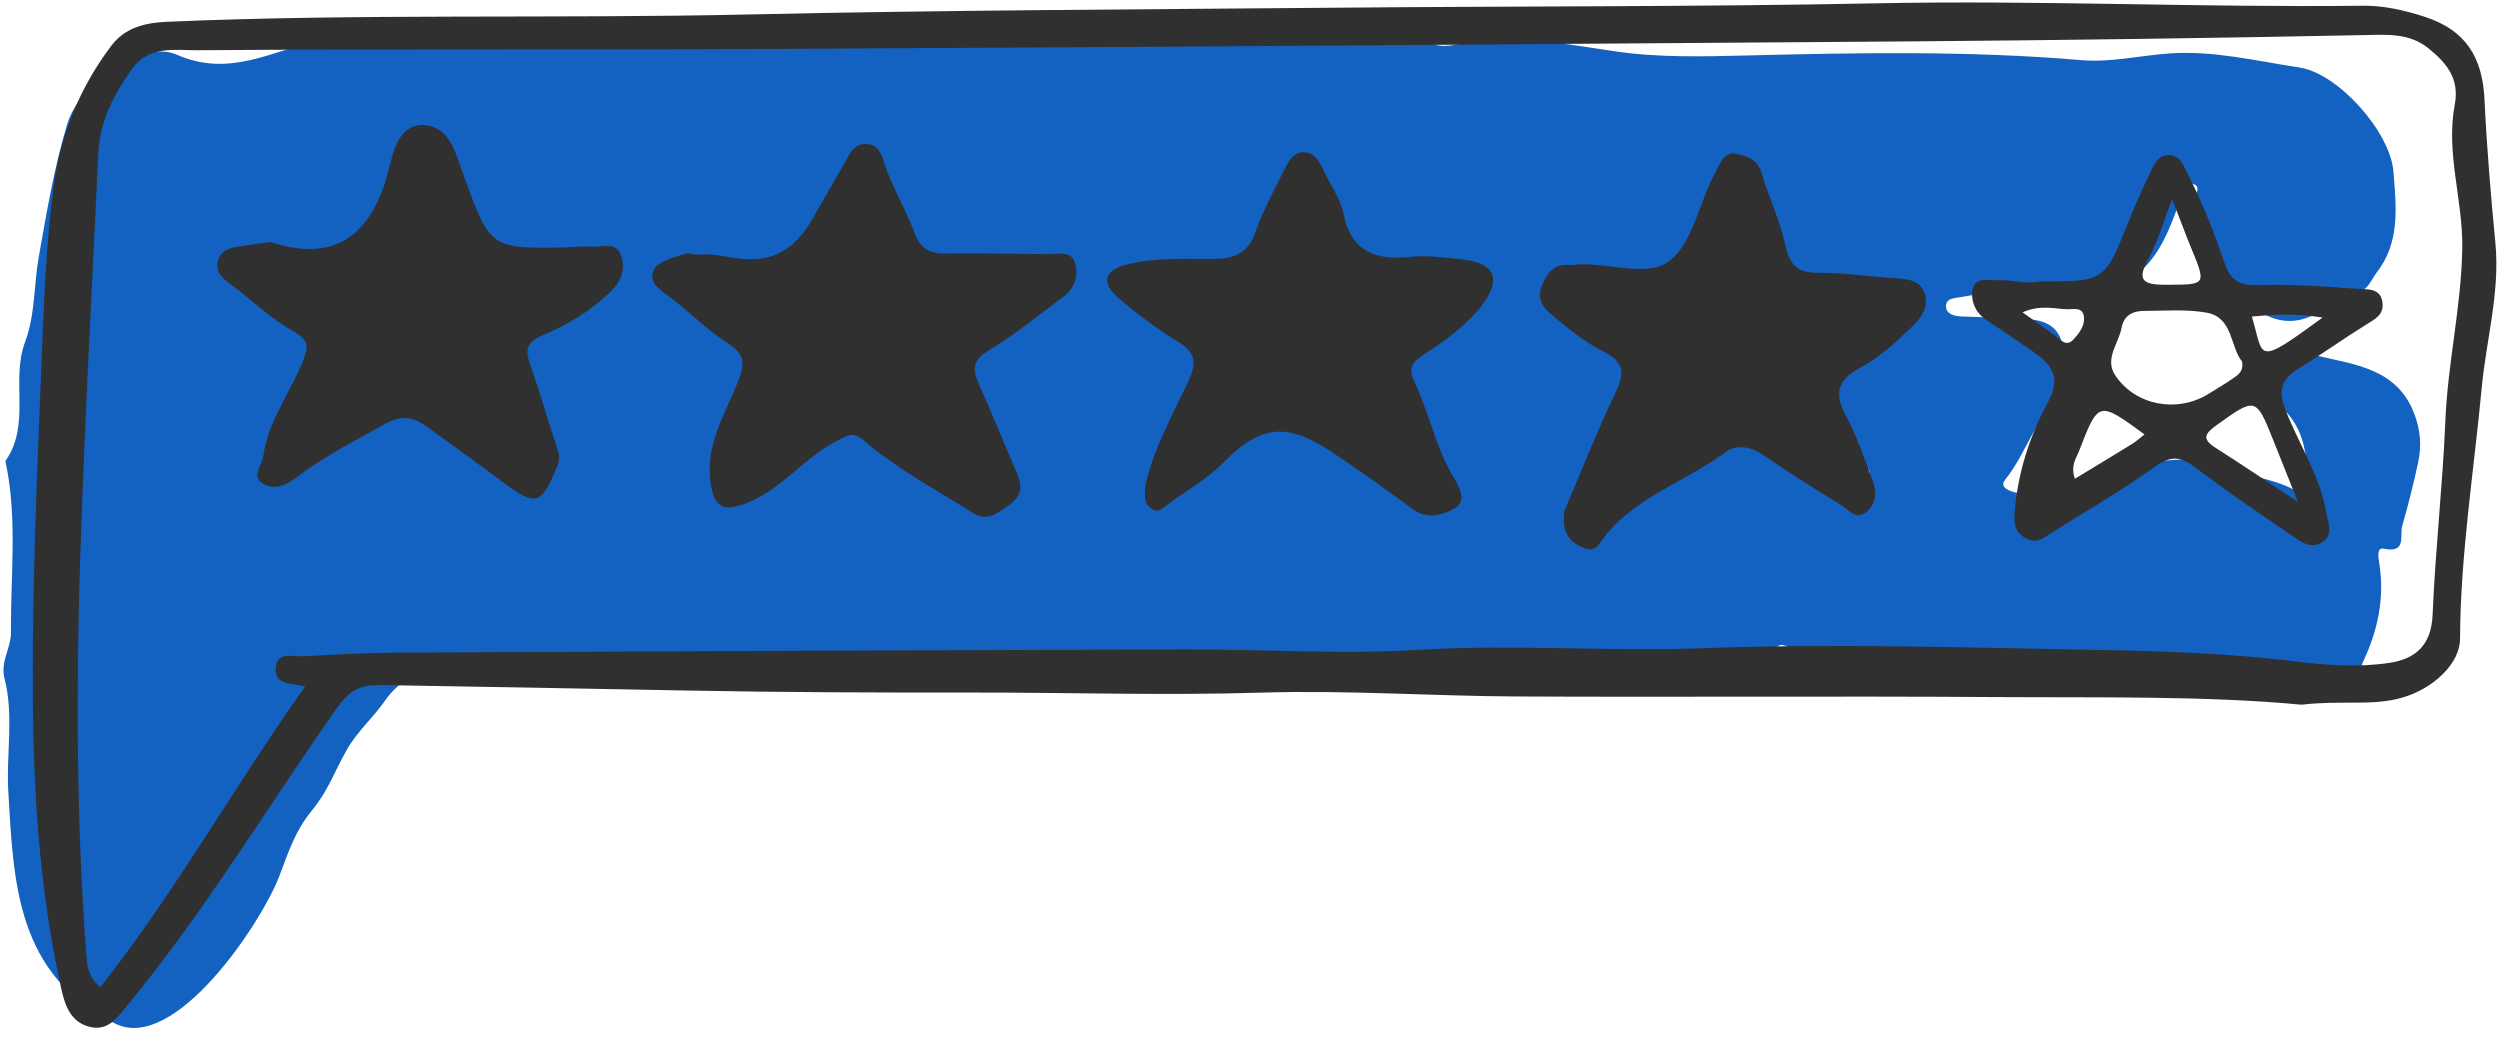
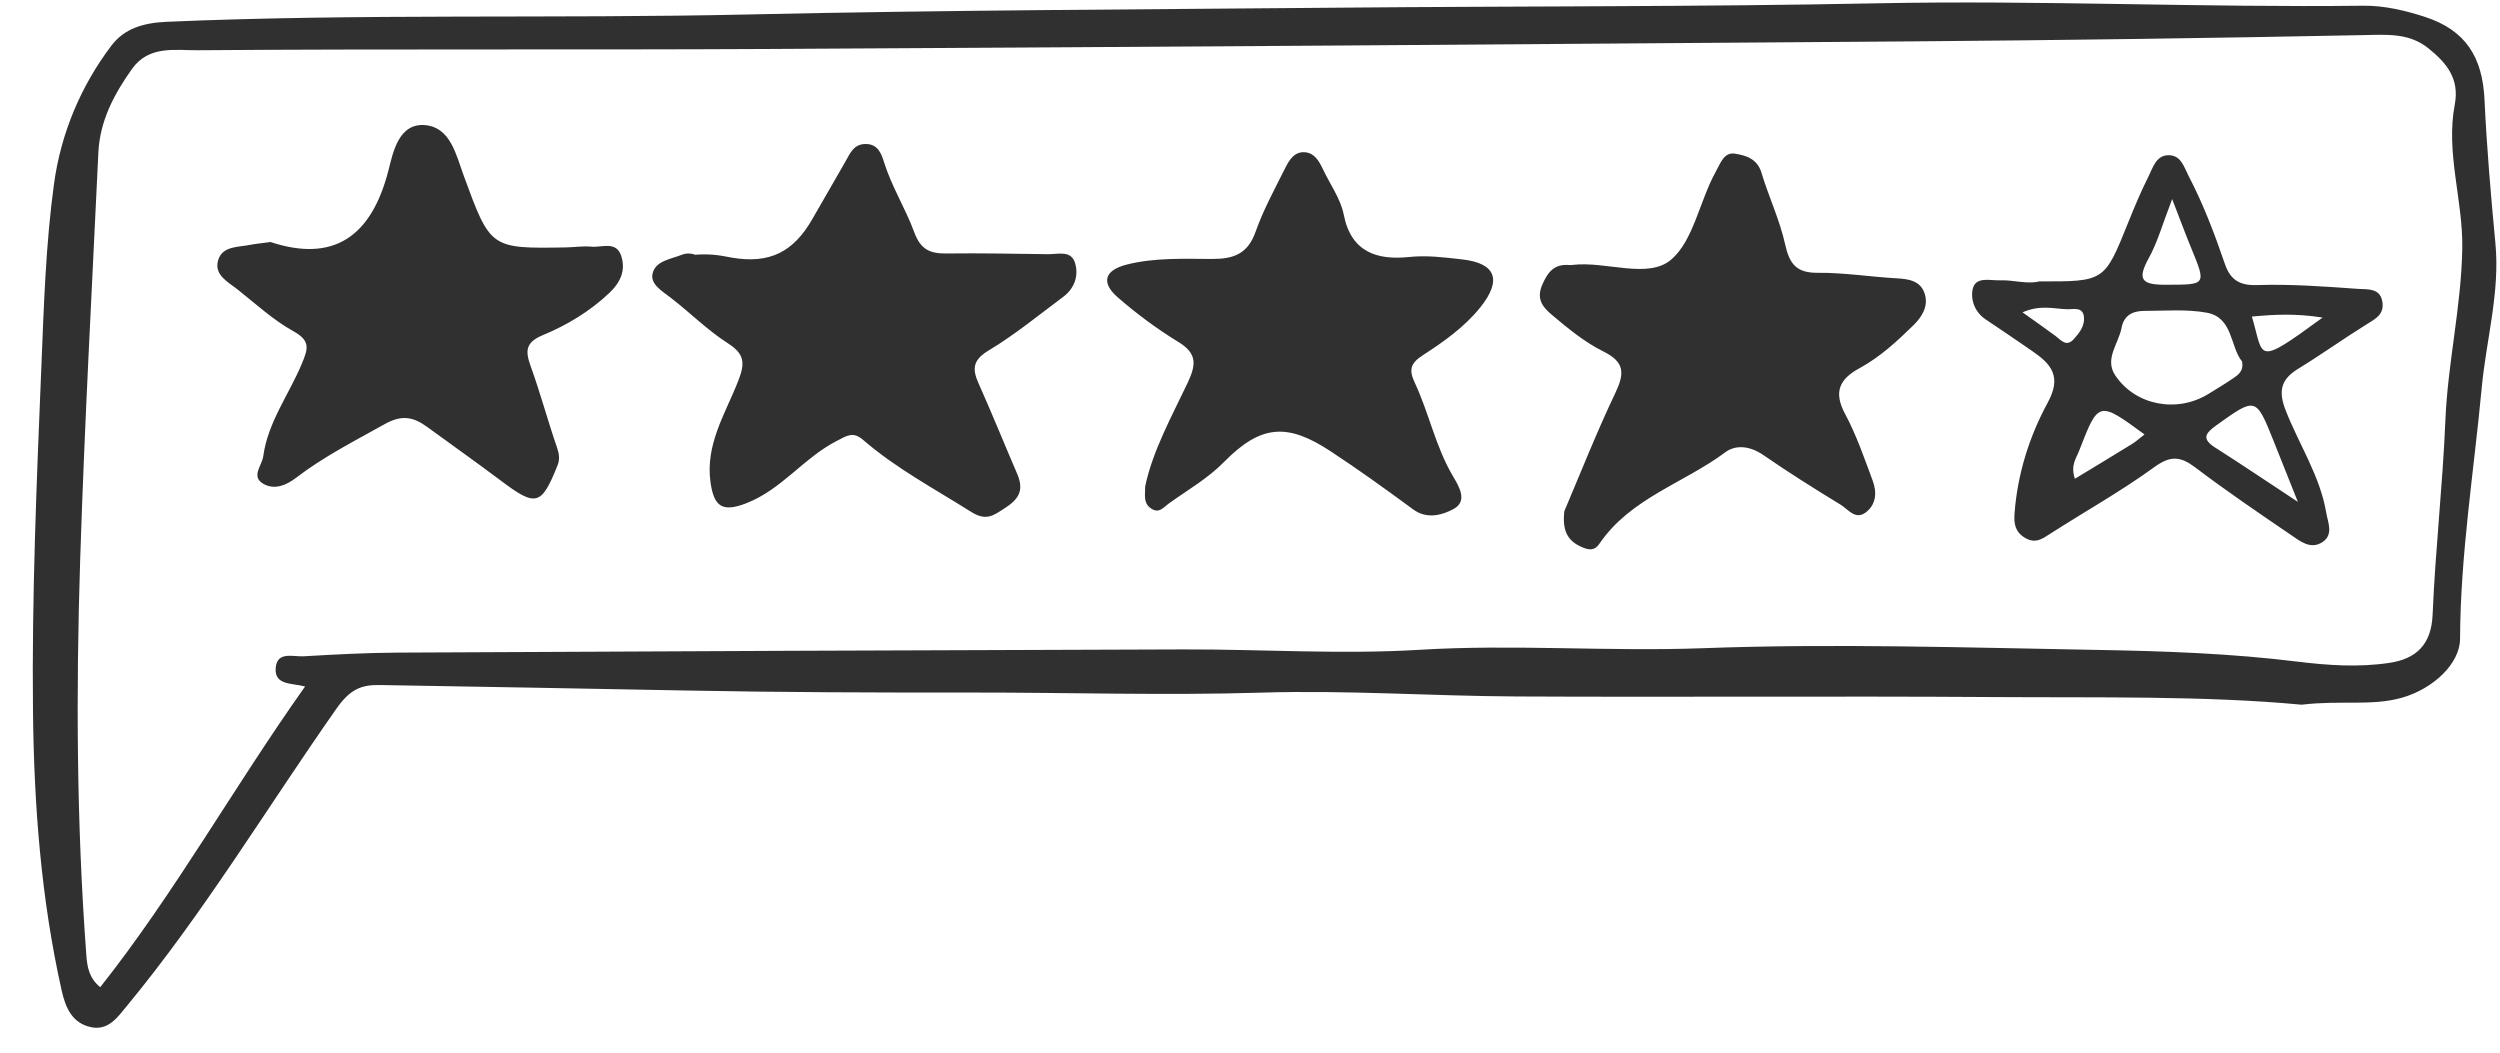
<svg xmlns="http://www.w3.org/2000/svg" fill="#000000" height="212" preserveAspectRatio="xMidYMid meet" version="1" viewBox="-0.7 -0.5 503.5 212.0" width="503.5" zoomAndPan="magnify">
  <g id="change1_1">
-     <path d="M485.654,83.157c-3.327-9.345-11.886-10.172-19.387-11.948 c-5.257-1.244-10.752,7.1-7.187,10.573c5.452,5.312,4.64,11.561,5.32,18.618 c-4.534-4.351-10.36-4.196-15.311-6.523c-6.792-3.192-14.113-1.323-21.191-0.987 c-2.428,0.116-5.332,1.603-6.039,4.149c-1.159,4.172-3.817,3.754-6.862,3.245 c-3.13-0.523-6.289-0.897-9.398-1.517c-1.351-0.27-3.779-1.006-2.47-2.643 c3.79-4.738,5.581-10.701,9.478-15.215c3.382-3.916,3.057-7.992,1.995-12.281 c-0.906-3.657-3.809-4.755-7.317-4.848c-4.245-0.112-8.483-0.46-12.728-0.537 c-1.691-0.031-3.368-0.523-3.328-2.107c0.044-1.747,1.973-1.575,3.476-1.881 c7.382-1.508,14.85,0.099,22.332-0.45c12.883-0.946,17.172-6.59,21.343-19.119 c0.431-1.295-0.125-3.522,2.03-3.247c2.544,0.324,1.098,2.114,0.688,3.404 c-0.633,1.992,0.171,3.584,1.022,5.4c2.535,5.413,5.767,10.255,9.751,14.727 c4.761,5.345,11.706,5.653,16.858,0.309c0.961-0.997,1.44-3.454,3.006-2.646 c3.995,2.06,4.791-1.414,6.252-3.284c4.749-6.08,3.909-13.328,3.357-20.264 c-0.64-8.04-11.135-19.82-18.957-20.996c-8.67-1.304-17.303-3.461-26.189-2.826 c-5.893,0.421-11.847,1.846-17.648,1.352c-22.454-1.914-44.896-1.5-67.37-0.947 c-8.886,0.219-17.915,0.458-26.653-0.839c-7.818-1.161-15.616-2.489-23.491-2.76 c-4.515-0.155-9.924,2.81-13.461,1.18c-13.309-6.134-27.228-1.534-40.747-3.628 c-14.114-2.186-28.77,2.776-43.017-1.639c-0.898-0.278-2.172,0.043-3.072,0.488 c-5.288,2.616-10.906,2.193-16.567,2.433c-6.076,0.257-12.218-3.654-18.053-0.175 c-2.508,1.495-4.804,1.714-7.233,1.1c-3.4-0.86-6.677-0.455-10.075-0.233 c-2.678,0.174-5.221,1.342-8.131,0.454c-6.42-1.959-13.115-0.311-19.666-0.874 c-4.009-0.345-7.349,2.935-11.341,2.18C102.596,7.013,95.616,7.114,88.42,7.755 c-5.926,0.528-12.056-2.085-17.982,0.998c-0.637,0.331-1.958-0.611-2.946-1.004 c-1.453-0.578-2.805-0.329-4.324,0.007c-9.236,2.043-17.703,7.39-28.21,2.779 c-7.147-3.137-19.543,5.33-22.175,14.139c-2.593,8.677-4.109,17.701-5.691,26.644 C6.09,56.985,6.418,62.886,4.348,68.383c-2.903,7.709,1.208,16.556-3.912,23.898 c-0.09,0.129,0.026,0.415,0.069,0.623c2.319,11.251,0.91,22.597,1.005,33.912 c0.027,3.238-2.183,5.9-1.301,9.326c1.93,7.495,0.319,15.199,0.762,22.758 c1.069,18.257,1.557,36.977,21.581,46.778c11.996,5.872,29.387-20.256,32.991-29.7 c1.862-4.881,3.161-9.062,6.49-13.136c3.47-4.247,4.427-7.604,7.16-12.42 c2.016-3.553,5.263-6.371,7.582-9.725c3.009-4.351,7.406-6.546,12.866-7.07 c6.952-0.668,212.588-2.394,221.005-2.734c8.151-0.329,16.345,1.886,24.583-0.236 c7.342-1.891,15.109,3.033,22.421-1.173c0.486-0.28,1.943,0.184,2.268,0.717 c2.588,4.246,5.88,2.496,9.374,1.564c3.012-0.803,6.317-1.5,9.34-1.099 c17.085,2.264,34.241,0.584,51.353,1.155c9.685,0.324,19.012,2.906,28.47,4.142 c5.319,0.695,9.976-3.014,14.976-0.386c0.98,0.516,1.277-1.69,1.8-2.805 c2.944-6.28,4.346-12.731,3.279-19.666c-0.169-1.097-0.643-3.418,0.855-3.105 c4.73,0.987,3.19-2.66,3.739-4.58c1.222-4.278,2.332-8.598,3.243-12.952 C486.997,89.357,486.803,86.382,485.654,83.157z M70.932,57.719c-5.248,0.159-10.514-1.406-15.768,0.348 c-1.578,0.527-3.657,0.518-3.82-1.981c-0.136-2.094,0.901-2.248,3.094-2.513 c7.479-0.904,14.708-0.973,21.911,2.548C74.787,57.984,72.857,57.66,70.932,57.719z M372.143,97.997 c-1.003,0.052-1.995-0.619-1.767-2.038c0.294-1.827,1.577-2.118,3.148-2.423 C377.364,92.79,376.262,97.782,372.143,97.997z" fill="#1362c1" />
-   </g>
+     </g>
  <g id="change2_1">
    <path d="M501.876,48.495c-0.917-9.612-1.743-19.244-2.193-28.887 c-0.402-8.6-3.776-14.032-12.028-16.719c-3.958-1.289-8.245-2.287-12.369-2.237 c-32.606,0.392-65.192-1.141-97.808-0.489c-36.098,0.722-72.214,0.555-108.321,0.882 c-39.725,0.359-79.457,0.485-119.171,1.37c-39.038,0.871-78.095-0.214-117.128,1.475 c-4.795,0.208-8.55,1.424-11.077,4.745C15.543,16.834,11.57,26.402,10.186,36.471 C8.524,48.562,8.141,60.851,7.64,73.072c-0.952,23.223-1.949,46.434-1.696,69.71 c0.206,18.958,1.625,37.654,5.76,56.141c0.774,3.461,2.097,6.678,5.985,7.46 c3.472,0.698,5.305-2.032,7.179-4.302c15.573-18.863,28.159-39.858,42.17-59.829 c2.695-3.841,4.901-4.851,8.681-4.787c20.653,0.347,41.306,0.708,61.958,1.108 c19.042,0.369,38.107,0.423,57.131,0.405c19.533-0.018,39.082,0.614,58.64,0.016 c17.064-0.521,34.174,0.689,51.265,0.774c31.976,0.16,63.955-0.093,95.93,0.119 c21.347,0.142,42.712-0.287,62.205,1.539c7.939-0.94,14.147,0.325,20.215-1.408 c6.362-1.817,11.671-6.91,11.692-11.835c0.073-16.995,2.787-33.748,4.367-50.607 C500.029,67.886,502.819,58.387,501.876,48.495z M491.798,84.204c-0.537,13.04-2.029,26.041-2.569,39.081 c-0.254,6.139-3.404,8.93-8.738,9.724c-6.192,0.921-12.322,0.507-18.66-0.276 c-13.202-1.63-26.589-2.101-39.912-2.336c-26.565-0.467-53.17-1.326-79.697-0.346 c-19.046,0.704-38.031-0.837-57.079,0.321c-15.799,0.96-31.715-0.127-47.579-0.081 c-52.703,0.151-105.405,0.382-158.107,0.646c-6.352,0.032-12.707,0.37-19.05,0.744 c-2.076,0.122-5.326-1.085-5.585,2.368c-0.263,3.508,3.257,2.993,5.922,3.709 c-14.461,20.399-26.207,41.543-41.262,60.568c-2.253-1.85-2.618-4.09-2.794-6.452 c-1.974-26.516-2.091-53.076-1.242-79.62c0.876-27.363,2.378-54.706,3.666-82.055 c0.3-6.364,3.178-11.768,6.791-16.842c3.391-4.763,8.772-3.704,13.216-3.738 c38.216-0.295,76.436-0.051,114.653-0.254c76.857-0.407,153.714-0.94,230.571-1.531 c30.357-0.234,60.713-0.658,91.065-1.265c4.684-0.094,9.095-0.462,12.986,2.672 c3.625,2.92,6.292,6.084,5.293,11.334c-1.854,9.737,1.684,19.249,1.514,29.014 C494.997,61.264,492.275,72.591,491.798,84.204z M215.847,52.564c0.714,2.55-0.172,5.058-2.432,6.736 c-4.928,3.66-9.699,7.6-14.942,10.745c-3.19,1.913-3.442,3.648-2.1,6.647 c2.683,5.997,5.143,12.094,7.743,18.129c1.284,2.98,0.808,4.89-2.205,6.856 c-2.515,1.641-3.915,2.88-7.086,0.878c-7.346-4.639-15.055-8.718-21.664-14.437 c-2.048-1.772-3.231-0.899-5.339,0.182c-6.641,3.406-11.092,9.79-18.226,12.556 c-4.765,1.848-6.484,0.733-7.188-4.147c-1.113-7.712,3.01-13.925,5.57-20.493 c1.436-3.684,1.265-5.438-2.145-7.621c-4.091-2.619-7.582-6.16-11.457-9.139 c-1.722-1.324-4.083-2.685-3.665-4.779c0.538-2.691,3.786-2.986,6.01-3.906 c1.213-0.502,2.866,0.06,2.462,0.037c3.792-0.265,5.603,0.253,7.475,0.574 c7.666,1.314,12.461-1.13,16.268-7.799c2.206-3.864,4.463-7.699,6.657-11.569 c0.943-1.664,1.657-3.499,4.042-3.514c2.523-0.016,3.201,1.999,3.743,3.729 c1.537,4.906,4.312,9.273,6.052,14.015c1.327,3.616,3.265,4.347,6.574,4.306 c6.794-0.085,13.59,0.058,20.385,0.145C212.407,50.723,215.078,49.814,215.847,52.564z M386.945,58.677c0.791,2.491-0.58,4.67-2.26,6.312c-3.323,3.247-6.756,6.431-10.884,8.668 c-4.012,2.173-5.281,4.771-2.898,9.208c2.294,4.271,3.88,8.939,5.58,13.506 c0.863,2.319,0.668,4.814-1.482,6.377c-2.063,1.5-3.508-0.694-4.983-1.593 c-5.25-3.198-10.464-6.473-15.519-9.969c-2.62-1.812-5.505-2.25-7.747-0.581 c-8.374,6.233-19.106,9.241-25.331,18.404c-1.11,1.634-2.45,1.201-3.904,0.504 c-2.524-1.208-3.611-3.215-3.156-7.074c3.173-7.439,6.424-15.724,10.243-23.74 c1.881-3.949,2.001-6.242-2.397-8.421c-3.75-1.858-7.112-4.628-10.342-7.354 c-1.641-1.385-3.267-3.044-1.969-6.039c1.183-2.731,2.504-4.272,5.526-4.003 c0.21,0.019,0.426-0.01,0.637-0.034c6.737-0.78,15.127,2.917,19.803-1.05 c4.517-3.831,5.731-11.861,9.016-17.765c0.939-1.688,1.637-3.941,3.858-3.583 c2.153,0.347,4.47,0.998,5.317,3.817c1.457,4.853,3.685,9.509,4.77,14.429 c0.875,3.966,2.268,5.787,6.599,5.747c5.281-0.049,10.564,0.816,15.857,1.11 C383.768,55.691,386.112,56.054,386.945,58.677z M124.437,51.11c0.92,2.892-0.22,5.324-2.428,7.404 c-3.915,3.688-8.48,6.455-13.342,8.466c-3.603,1.49-3.585,3.243-2.469,6.332 c1.944,5.381,3.422,10.928,5.291,16.338c0.453,1.313,0.58,2.379,0.079,3.629 c-3.231,8.066-4.33,8.335-11.337,3.069c-4.901-3.683-9.908-7.223-14.861-10.836 c-2.739-1.997-5.056-2.575-8.578-0.603c-6.091,3.409-12.315,6.567-17.867,10.817 c-2.067,1.582-4.291,2.415-6.438,1.295c-2.795-1.459-0.431-3.708-0.171-5.622 c0.939-6.894,5.183-12.434,7.774-18.647c1.265-3.033,1.775-4.619-1.701-6.544 c-4.044-2.241-7.547-5.479-11.206-8.385c-1.934-1.536-4.822-2.927-3.956-5.901 c0.848-2.911,4.043-2.622,6.487-3.115c1.037-0.209,2.098-0.298,4.06-0.566 c12.623,4.16,20.333-0.952,23.785-14.533c0.886-3.487,2.045-9.541,7.447-9.001 c5.022,0.501,6.145,5.96,7.657,10.086c5.41,14.768,5.352,14.793,20.627,14.533 c1.702-0.029,3.421-0.313,5.099-0.148C120.519,49.389,123.427,47.935,124.437,51.11z M297.454,61.377 c-3.196,3.995-7.396,6.949-11.621,9.684c-2.539,1.643-2.783,2.986-1.603,5.505 c2.87,6.128,4.186,12.891,7.672,18.797c1.257,2.13,3.095,5.085,0.085,6.684 c-2.218,1.179-5.277,2.102-8.085,0.038c-5.469-4.019-10.979-7.997-16.65-11.72 c-8.647-5.677-13.972-5.389-21.396,2.144c-3.366,3.415-7.307,5.636-11.054,8.322 c-1.22,0.875-2.087,2.229-3.778,1.005c-1.475-1.068-1.091-2.622-1.078-4.41 c1.536-7.213,5.271-13.903,8.507-20.741c1.724-3.644,2.061-5.936-1.814-8.304 c-4.318-2.639-8.444-5.694-12.257-9.023c-3.42-2.987-2.597-5.461,1.9-6.586 c5.643-1.412,11.417-1.134,17.126-1.117c4.314,0.013,7.179-1,8.752-5.442 c1.55-4.376,3.801-8.513,5.888-12.683c0.84-1.679,1.88-3.604,4.175-3.356 c1.835,0.199,2.753,1.784,3.495,3.366c1.437,3.061,3.585,5.976,4.212,9.19 c1.499,7.685,6.891,9.179,13.127,8.531c3.698-0.384,7.173,0.088,10.707,0.481 C300.567,52.498,301.852,55.88,297.454,61.377z M474.229,57.68 c-6.772-0.484-13.581-0.992-20.351-0.767c-3.688,0.123-5.434-1.175-6.512-4.328 c-2.052-6.001-4.305-11.914-7.238-17.565c-0.991-1.908-1.554-4.273-4.082-4.262 c-2.535,0.011-3.165,2.552-4.071,4.347c-1.525,3.022-2.829,6.162-4.094,9.306 c-4.744,11.792-4.724,11.8-17.865,11.763c-2.496,0.62-5.227-0.328-7.945-0.218 c-1.918,0.078-4.929-0.868-5.48,1.814c-0.43,2.096,0.411,4.589,2.625,6.061 c3.174,2.111,6.318,4.268,9.459,6.429c3.773,2.596,5.888,5.084,3.054,10.294 c-3.727,6.851-6.11,14.418-6.703,22.36c-0.147,1.969,0.079,3.707,2.112,4.909 c2.119,1.253,3.489,0.193,5.147-0.872c6.966-4.473,14.227-8.527,20.908-13.384 c3.285-2.388,5.284-2.159,8.272,0.103c6.238,4.722,12.718,9.13,19.189,13.534 c1.863,1.268,3.975,3.049,6.395,1.474c2.287-1.489,1.066-4.049,0.755-5.909 c-1.235-7.404-5.468-13.715-8.164-20.602c-1.524-3.891-0.99-6.259,2.52-8.404 c4.689-2.866,9.161-6.086,13.833-8.981c1.703-1.055,3.39-1.9,3.152-4.236 C478.83,57.426,476.095,57.813,474.229,57.68z M432.044,51.525c1.803-3.257,2.804-6.959,4.729-11.93 c1.648,4.255,2.638,6.947,3.728,9.599c3.223,7.841,3.23,7.637-5.215,7.652 C430.611,56.853,429.716,55.731,432.044,51.525z M413.259,67.146c-1.953-1.449-3.952-2.835-6.627-4.744 c3.625-1.572,6.309-0.705,8.95-0.622c1.324,0.042,3.24-0.571,3.434,1.622 c0.155,1.755-0.947,3.183-2.075,4.419C415.443,69.462,414.404,67.995,413.259,67.146z M428.683,88.922 c-3.736,2.312-7.503,4.574-11.501,7.001c-0.913-2.692,0.259-4.093,0.853-5.627 c3.906-10.082,3.907-10.081,13.17-3.302C430.338,87.664,429.563,88.377,428.683,88.922z M425.305,75.089c-2.207-3.307,0.674-6.368,1.273-9.543c0.496-2.629,2.328-3.429,4.622-3.431 c4.188-0.004,8.474-0.381,12.543,0.361c5.328,0.972,4.683,6.883,7.112,9.834 c0.354,2.016-0.84,2.713-1.859,3.419c-1.565,1.085-3.215,2.046-4.832,3.057 C437.844,82.735,429.399,81.224,425.305,75.089z M462.09,100.576 c-6.469-4.261-11.502-7.662-16.626-10.917c-2.799-1.778-2.046-2.879,0.228-4.511 c7.913-5.68,7.95-5.727,11.493,3.125C458.583,91.767,459.972,95.264,462.09,100.576z M452.826,63.259c4.438-0.416,8.799-0.667,14.242,0.199C453.322,73.528,455.319,71.515,452.826,63.259z" fill="#303030" />
  </g>
</svg>